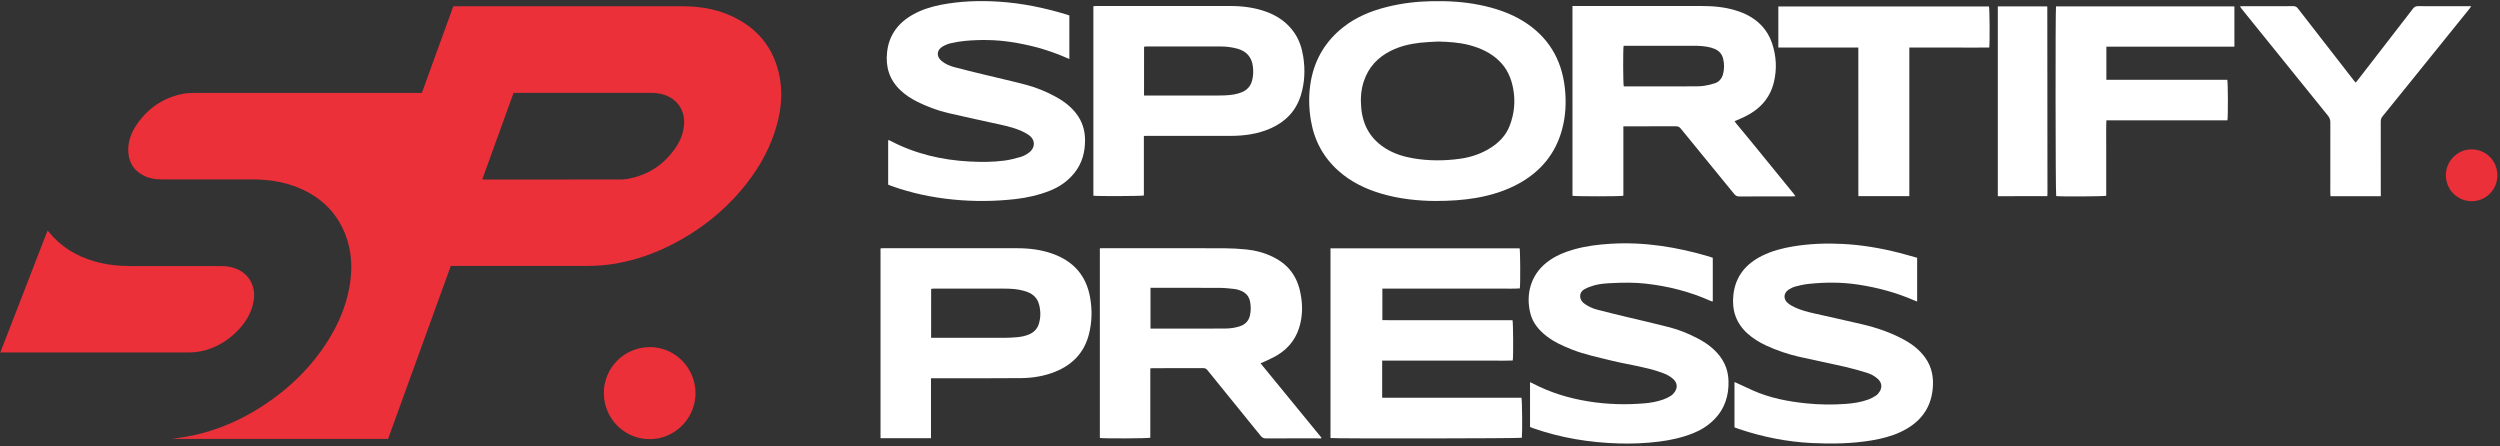
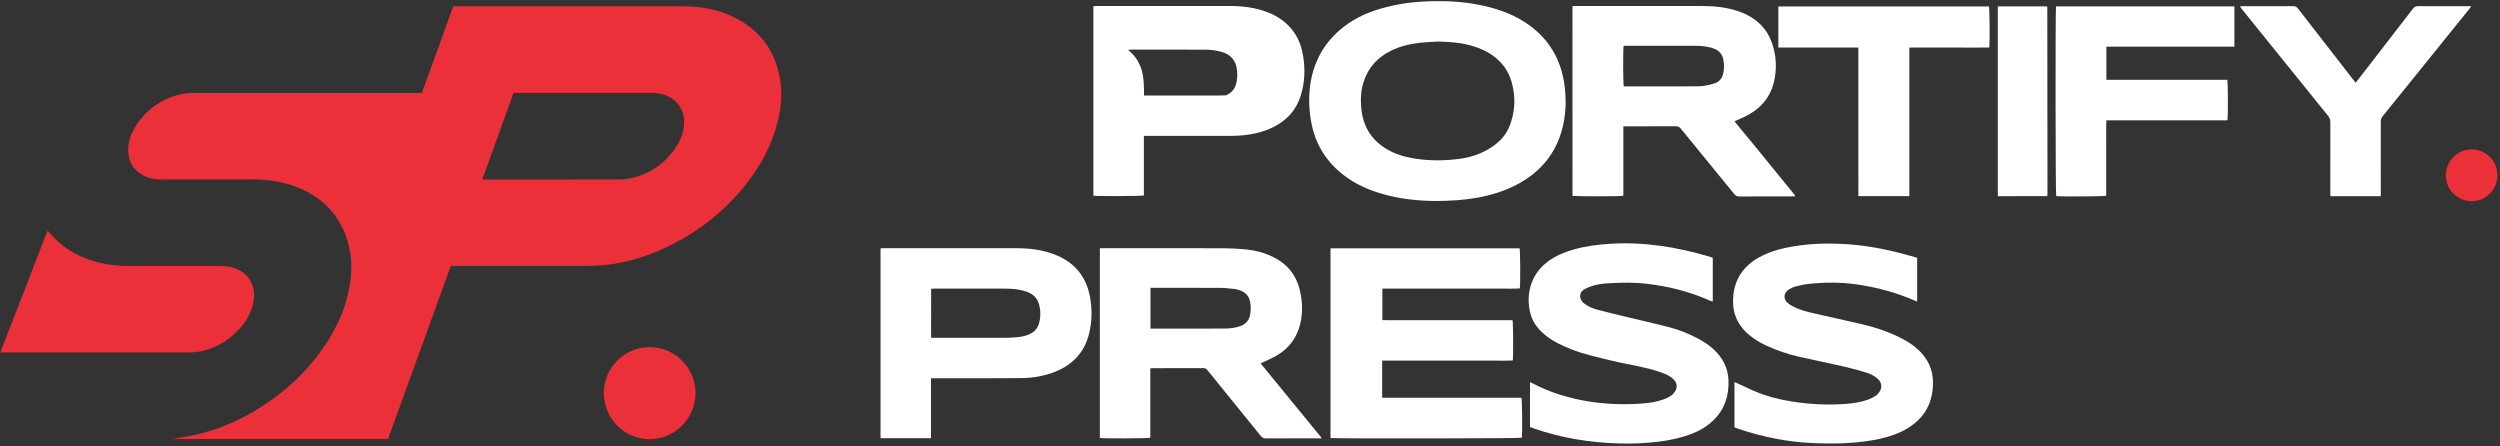
<svg xmlns="http://www.w3.org/2000/svg" version="1.1" id="Layer_1" x="0px" y="0px" viewBox="0 0 7957.4 1420.7" style="enable-background:new 0 0 7957.4 1420.7;" xml:space="preserve">
  <rect x="0" y="0" width="7957.4" height="1420.7" fill="#333333" stroke="none" />
  <style type="text/css">
	.st0{fill:#EB303A;}
	.st1{fill:#FFFFFF;}
</style>
  <g>
    <path class="st0" d="M1434.9,846.4c-66.8,184.1-133.2,367.2-199.7,550.7c-229.7,0-458.9,0-687.8,0c20.8-3.4,42-6.1,62.9-10.4   c81.6-16.8,156.6-49.6,226.3-95c82.6-53.8,152.2-120.9,205.4-204.3c33.4-52.4,57.9-108.7,69.6-170.1c11.1-58.8,9.3-116.8-13.1-173   c-27.9-70.1-78.8-117.6-147.8-146.4c-48.1-20.1-98.7-27-150.5-26.9c-95,0.2-190,0-285,0c-19.5,0-38.6-2.6-56.3-11.3   c-31.1-15.2-48.2-40.2-50.5-74.8c-2.2-32.3,8.5-61.2,26.2-87.5c35.6-52.7,84.6-86.1,147-98.7c12-2.4,24.5-2.9,36.8-2.9   c236.7-0.2,473.3-0.1,710-0.1c4.6,0,9.2,0,14.4,0c33.5-92.2,66.7-183.8,100.1-275.7c4.4,0,8,0,11.7,0c239.3,0,478.6-0.1,718,0   c51.1,0,101.1,7.5,148.3,27.8c88.5,38.1,143.4,103.9,161.1,199.3c9.1,49.4,4.5,98.3-8.3,146.5c-18.7,70.7-52.7,133.6-97.6,190.9   c-64.4,82.1-143.8,145.9-236.5,193.4c-56.4,28.9-115.6,49.6-178.1,60.7c-31.6,5.6-63.4,7.8-95.5,7.8c-139-0.1-278,0-417,0   C1444.5,846.4,1440.2,846.4,1434.9,846.4z M1535.1,570.9c4.9,0.2,8.2,0.5,11.4,0.5c141.6,0,283.2,0.1,424.8-0.1   c9.3,0,18.7-0.5,27.8-2.2c66-12.2,117.3-47,154-103c13.9-21.2,22.4-44.5,24.2-70.1c3.3-44.1-21.1-80.6-63.1-94.3   c-14.4-4.7-29.2-6.2-44.3-6.2c-141.6,0.1-283.2,0-424.8,0c-3.3,0-6.6,0-10.4,0C1601.6,387.3,1568.3,478.4,1535.1,570.9z" />
    <path class="st0" d="M1,1122c50.3-129.9,100.1-258.5,150.3-387.9c1.9,1.8,2.9,2.5,3.7,3.5c38.2,47.8,87.9,77.6,146.1,94.4   c38.1,11,77.1,14.9,116.6,14.9c94.6,0,189.3,0,283.9,0c13.4,0,26.6,1.1,39.5,4.8c47,13.2,73.9,54.7,66.7,103.1   c-5.2,34.8-21.2,64.3-44.4,90.1c-34.1,38.1-75.9,63.6-126.3,73.7c-11,2.2-22.5,3.2-33.7,3.2c-197.3,0.2-394.6,0.1-591.9,0.1   C8.6,1122,5.7,1122,1,1122z" />
    <path class="st1" d="M4567.4,639.7c-52.7-0.5-113.3-6.1-172.2-23.8c-49.4-14.8-95-36.9-133.9-71.2c-48.6-42.9-77.7-96.7-88.6-160.3   c-7.2-42.4-7.8-84.9-0.1-127.3c12.9-70.1,47.5-127.2,103.7-171.2c41.2-32.3,88.4-51.3,138.6-63.9c46.4-11.6,93.6-17.2,141.4-18.2   c51.8-1.1,103.2,1.7,154.1,12.1c48.9,10,96,25.3,138.7,51.9c78.2,48.7,121.2,119.7,131.6,210.8c5.1,45.1,3.2,89.9-8.8,133.9   c-20.8,76.5-67.4,132.7-136.2,171c-43,23.9-89.3,38.1-137.5,46.5C4657.8,636.8,4617,639.7,4567.4,639.7z M4577.1,132.2   c-18.9,1.2-38,1.7-56.8,3.8c-32.2,3.7-63.7,10.9-93,25.5c-41.9,20.8-71.6,52.6-86.4,97.4c-9.3,28-10.8,56.9-8,86   c5.3,56.1,31.2,99.7,79.8,129c26,15.7,54.6,24.6,84.3,29.8c50,8.6,100.2,8.5,150.3,1.6c35-4.9,68.1-16,98-35.2   c26.7-17.1,48-39.3,59.7-69.2c14.8-38,18.9-77.4,11.6-117.8c-6.3-34.6-19.7-65.5-45.7-90.2c-26.3-25.1-58.1-39.7-92.7-49   C4645.2,135.1,4611.3,133,4577.1,132.2z" />
    <path class="st1" d="M5005.1,19.1c4,0,7.6,0,11.2,0c132.6,0,265.3-0.1,397.9,0c38.1,0,75.9,3,112.5,14.7   c10.8,3.4,21.5,7.3,31.6,12.3c39.3,19.4,67.6,49.1,81.9,91c13.8,40.7,16.1,82.4,6.1,124.1c-12.4,51.8-45.4,87.2-92.6,110.1   c-10.4,5.1-21.2,9.4-32.6,14.5c1.7,2.4,3,4.5,4.6,6.5c18,21.8,36.2,43.6,54.1,65.5c43.6,53.4,87.1,106.9,130.6,160.3   c1.4,1.7,2.4,3.6,4.3,6.5c-4.4,0.2-7.6,0.5-10.8,0.5c-56,0-112-0.1-168,0.2c-7.1,0-11.6-2.3-15.9-7.7   c-56.6-69.5-113.5-138.7-170.1-208.2c-4.4-5.5-8.9-7.6-15.9-7.5c-52,0.3-104,0.2-156,0.2c-3.3,0-6.5,0-10.9,0   c0,74.3,0,147.8,0,220.9c-7,2.4-144.1,2.4-161.9,0.3C5005.1,422.2,5005.1,221.2,5005.1,19.1z M5167.9,145.9   c-2.1,11.8-1.7,121,0.5,129.1c3,0,6.3,0,9.6,0c70.9,0,141.9,0.1,212.8-0.1c11,0,22.1-0.1,32.9-1.7c11.8-1.7,23.6-4.4,34.8-8.2   c13.8-4.7,22.3-15.3,26-29.5c4.1-15.8,4-31.6,0.5-47.5c-3.4-15.6-12.8-26-27.1-32.3c-4-1.7-8.1-3.1-12.2-4.2   c-17.8-4.7-36.1-5.8-54.5-5.8c-70.9,0-141.9,0-212.8,0C5175.1,145.9,5171.7,145.9,5167.9,145.9z" />
    <path class="st1" d="M4205.2,1395.3c-3.2,0-6.4,0-9.6,0c-55.3,0-110.6-0.2-166,0.2c-7.5,0-12.2-2.4-16.8-8.2   c-56.3-69.7-113-139.2-169.4-208.9c-3.6-4.5-7.3-6.7-13.3-6.7c-53.3,0.2-106.6,0.1-160,0.2c-2.6,0-5.2,0.4-8.7,0.6   c0,74,0,147.5,0,220.7c-7.9,2.5-149,3-160.6,0.8c0-200.7,0-401.5,0-603.8c4.1-0.1,8.3-0.2,12.5-0.2c127.6,0,255.3-0.2,382.9,0.2   c23.9,0.1,48,1.5,71.8,3.9c29,2.9,56.9,10.7,83.3,23.4c45.1,21.7,74,56.7,85.8,105.5c8.5,35.2,10.1,70.5,2,105.9   c-10.1,44.2-34.6,78.2-73.4,101.6c-13.6,8.2-28.5,14.4-42.8,21.4c-3,1.4-6.1,2.5-10.7,4.4c65,79.3,129.4,158,193.8,236.7   C4205.7,1393.7,4205.5,1394.5,4205.2,1395.3z M3662,1046c4.1,0,7.4,0,10.7,0c41.3,0,82.6,0,123.9,0c35,0,69.9,0.1,104.9-0.3   c16-0.2,31.8-2.6,47-8c16.7-6,26.9-17.8,30.4-35.3c2.8-13.6,2.7-27.1,0.4-40.7c-3.2-18.9-14.4-31-32.1-37.3   c-5.6-2-11.5-3.9-17.3-4.5c-15.2-1.6-30.5-3.5-45.7-3.6c-70.6-0.4-141.2-0.2-211.8-0.2c-3.2,0-6.5,0-10.4,0   C3662,959.6,3662,1002,3662,1046z" />
    <path class="st1" d="M4234.9,1394.2c0-201.3,0-402.2,0-603.7c201.1,0,401.6,0,602,0c2.1,7.1,2.7,111.1,0.7,127.5   c-20.6,1.4-41.5,0.4-62.3,0.6c-20.7,0.2-41.3,0-62,0c-21,0-42,0-63,0c-20.7,0-41.3,0-62,0c-21,0-42,0-63,0c-20.7,0-41.3,0-62,0   c-20.9,0-41.8,0-63.3,0c0,33.8,0,66.3,0,100.3c23,0.7,45.8,0.2,68.6,0.3c23,0.1,46,0,69,0c23.3,0,46.7,0,70,0c23,0,46,0,69,0   c23,0,46,0,69,0c23,0,45.9,0,68.7,0c2.2,7.7,2.9,113.3,0.8,128.2c-22.6,1-45.5,0.3-68.3,0.4c-23,0.1-46,0-69,0c-23.3,0-46.7,0-70,0   c-23,0-46,0-69,0s-46,0-69,0c-23,0-45.9,0-70.4,0c-0.1,39.5,0,78.3,0,118.2c148.6,0,296.1,0,443.3,0c2.3,8.2,3.2,108.6,1.3,127.4   C4837.2,1395.7,4250.9,1396.5,4234.9,1394.2z" />
    <path class="st1" d="M4870,1358.6c0-47.1,0-94.2,0-142.2c3.3,1.5,5.6,2.4,7.9,3.6c56.3,29.6,116.3,47.8,178.9,57.8   c58.9,9.4,118,11,177.4,6c20.3-1.7,40.3-5.3,59.6-12.1c8.4-3,16.6-6.9,24.2-11.7c5.2-3.3,9.8-8.1,13.2-13.3c9.3-14.3,7-29-5.6-40.5   c-10.2-9.4-22.7-15.1-35.5-19.9c-27.6-10.3-56.3-16.2-84.9-22.4c-24.7-5.3-49.7-9.6-74.3-15.7c-43.5-10.9-87.7-19.7-129.6-36.5   c-27.9-11.2-55.2-23.4-79.1-42.1c-23.6-18.6-42.8-40.8-50.6-70.2c-15.7-59-1.3-122.7,51.8-164.3c25.7-20.1,55-32.3,86-41.1   c38.3-10.9,77.6-15.7,117.3-18.1c107.1-6.5,211.2,10.4,313.5,40.7c3.8,1.1,7.5,2.6,11.5,4c0,46.3,0,92.2,0,139.1   c-2.6-0.7-4.8-0.9-6.7-1.8c-66.3-29.7-135.7-47.3-207.7-55.2c-34.9-3.9-69.8-3.3-104.8-1.7c-19.3,0.9-38.7,1.9-57.3,7   c-10.8,3-21.6,7-31.4,12.3c-20.5,11.3-16.6,34-2.7,44.8c12.6,9.8,26.9,16.3,42,20.3c29.9,8,60,15.1,90.1,22.4   c47.2,11.4,94.7,22,141.7,34.2c30.3,7.9,59.3,19.9,87.2,34.3c18.8,9.7,36.4,21,51.9,35.3c29,26.6,46.2,58.9,47.7,98.9   c1.8,48.6-11.8,91.5-47,126.2c-19.2,19-41.8,33-66.9,42.8c-34.9,13.7-71.3,21.8-108.4,26.3c-42.1,5.2-84.4,6.9-126.7,5.7   c-92.4-2.7-182.9-17.4-270.5-47.7c-3.1-1.1-6.2-2.3-9.3-3.5C4871.8,1359.9,4871,1359.3,4870,1358.6z" />
    <path class="st1" d="M6102.2,820.5c0,47.2,0,92.8,0,139.3c-3.4-1.3-6.1-2.3-8.8-3.4c-57.4-25.2-117.4-41.2-179.3-50.6   c-53.1-8-106.3-7.8-159.5-1.9c-13.5,1.5-26.9,4.6-40.1,8.1c-7.6,2.1-15,5.8-21.6,10.1c-16,10.6-17.4,29.7-2.7,42.3   c6.5,5.6,14.2,9.9,22,13.6c20,9.5,41.4,14.8,62.8,19.7c50.3,11.6,100.8,22.3,151,34.2c47.2,11.1,92.9,26.4,135.5,50   c25.9,14.3,48.9,32.2,66.4,56.6c21.5,30.1,27.4,63.8,23.8,99.8c-6.6,66.8-44.7,110.1-103.5,137.3c-28.9,13.3-59.6,21-91,26.2   c-63.1,10.5-126.7,11.5-190.4,8.4c-79.4-3.9-156.5-19.4-231.8-44.7c-4.7-1.6-9.3-3.4-14.2-5.3c0-48.1,0-95.6,0-144.1   c2.9,1.2,5.3,2.1,7.6,3.2c16.6,7.6,33.2,15.5,49.9,23c54.7,24.5,112.7,35.7,172,41.7c41.6,4.2,83.2,4.7,124.8,1.6   c24.3-1.8,48.4-5.4,71.4-13.8c8.7-3.2,17.1-7.6,24.7-12.7c5-3.4,9.3-8.7,12.4-14c8-13.9,5.4-28-6.4-38.9   c-10.5-9.6-23-16.1-36.5-20.1c-22-6.6-44.1-13.1-66.4-18.2c-49-11.2-98.3-21.1-147.4-32.2c-36.5-8.3-71.8-20.4-105.7-36.1   c-21.9-10.2-42.2-22.7-60.1-39.1c-35.9-33-49.1-74.1-43.8-122c6.5-58.7,39.3-98.3,90.7-124c31.6-15.8,65.4-24.6,100.1-30.3   c52.5-8.6,105.4-10.5,158.5-7.7c60.4,3.2,119.8,13.3,178.4,28.2C6064.1,809.6,6082.9,815.2,6102.2,820.5z" />
-     <path class="st1" d="M3403.7,49.1c0,46.7,0,92.2,0,138.6c-3.5-1.4-6.2-2.4-8.9-3.6c-57-25.2-116.6-41.4-178.2-50.6   c-48.1-7.2-96.3-7.7-144.5-3.4c-15.5,1.4-31,4.2-46.3,7.6c-8.9,2.1-17.8,5.8-25.7,10.5c-19.2,11.3-20.3,31.9-2.9,46   c11.8,9.6,25.7,15.6,40.2,19.5c31.5,8.4,63.2,16,94.9,23.7c44.6,10.9,89.5,20.8,133.9,32.6c33.2,8.8,65,21.9,95.2,38.6   c25,13.8,47.5,30.7,64.9,53.8c18.3,24.3,27,51.7,27.3,82c0.4,39.2-9,75.3-34,106.3c-20.9,26.1-47.6,44.4-78.6,56.6   c-34.9,13.8-71.2,22-108.4,26.3c-66.4,7.6-133,8.1-199.6,1.5c-66.8-6.6-132.2-20.5-195.6-43.2c-3.4-1.2-6.7-2.6-10.4-4.1   c0-47.3,0-94.2,0-142c2.2,0.7,4.4,1,6.2,2c79.3,41.7,164.1,61.7,253.1,66.3c37,1.9,74,2,110.8-2.9c17.7-2.4,35.3-6.8,52.5-11.9   c9.3-2.8,18.4-8,26.2-14c20.1-15.4,20-40.1-0.4-54.8c-9.6-6.9-20.6-12.3-31.7-16.7c-27-10.8-55.6-16.2-83.9-22.4   c-47.8-10.6-95.7-20.7-143.3-32c-34.4-8.2-67.5-20.7-99.1-36.7c-18.8-9.5-36.2-21.1-51.6-35.7c-34.8-33-47.4-73.6-42.3-120.6   c5.9-54.9,35.4-93.7,82.5-120.1c27.2-15.3,56.8-24.5,87.3-30.7C3054.9,3.5,3117,1.3,3179.4,5.3c72.8,4.7,143.8,19.2,213.5,40.3   C3396.4,46.7,3399.9,47.9,3403.7,49.1z" />
-     <path class="st1" d="M3640.9,432.6c0,64.1,0,127,0,189.6c-8,2.2-148.6,2.7-160.7,0.7c0-200.7,0-401.5,0-603.1   c3.1-0.2,6-0.7,8.9-0.7c142,0,283.9-0.1,425.9,0c39.5,0,78.4,4.7,115.8,18.4c36.3,13.3,66.7,34.4,88.9,66.6   c15.6,22.7,24,48.2,28.3,75.1c6.7,42,5.1,83.7-7.6,124.6c-15.4,49.1-47.9,83-94.3,104c-41.5,18.8-85.5,24.7-130.6,24.7   c-87.3,0.1-174.6,0-261.9,0C3649.6,432.6,3645.7,432.6,3640.9,432.6z M3641.4,304c4.5,0,8.4,0,12.3,0c71.6,0,143.2,0,214.8,0   c11.3,0,22.7,0.1,34-0.6c17.3-1,34.5-3.2,50.7-10.1c16.3-7,27.1-18.8,31.9-36c4.2-15,4.6-30.2,2.8-45.6   c-3.7-30.7-21.1-49.4-50.7-57.1c-16.8-4.4-34-6.7-51.4-6.7c-78.9-0.1-157.9-0.1-236.8-0.1c-2.5,0-5,0.6-7.5,0.9   C3641.4,200.6,3641.4,251.7,3641.4,304z" />
+     <path class="st1" d="M3640.9,432.6c0,64.1,0,127,0,189.6c-8,2.2-148.6,2.7-160.7,0.7c0-200.7,0-401.5,0-603.1   c3.1-0.2,6-0.7,8.9-0.7c142,0,283.9-0.1,425.9,0c39.5,0,78.4,4.7,115.8,18.4c36.3,13.3,66.7,34.4,88.9,66.6   c15.6,22.7,24,48.2,28.3,75.1c6.7,42,5.1,83.7-7.6,124.6c-15.4,49.1-47.9,83-94.3,104c-41.5,18.8-85.5,24.7-130.6,24.7   c-87.3,0.1-174.6,0-261.9,0C3649.6,432.6,3645.7,432.6,3640.9,432.6z M3641.4,304c4.5,0,8.4,0,12.3,0c71.6,0,143.2,0,214.8,0   c11.3,0,22.7,0.1,34-0.6c16.3-7,27.1-18.8,31.9-36c4.2-15,4.6-30.2,2.8-45.6   c-3.7-30.7-21.1-49.4-50.7-57.1c-16.8-4.4-34-6.7-51.4-6.7c-78.9-0.1-157.9-0.1-236.8-0.1c-2.5,0-5,0.6-7.5,0.9   C3641.4,200.6,3641.4,251.7,3641.4,304z" />
    <path class="st1" d="M2802.7,1394.7c0-201.9,0-402.7,0-604.1c3.4-0.2,6.3-0.6,9.2-0.6c142.3,0,284.6-0.2,426.9,0.1   c38.2,0.1,75.8,4.7,112,17.7c65.2,23.5,105.9,68.2,118.6,137.2c7.4,39.9,6.6,79.6-3.4,118.9c-15,58.8-52.5,97.4-108.1,119.6   c-34.5,13.7-70.7,19.6-107.5,20c-68.3,0.7-136.6,0.3-205,0.4c-23.7,0-47.3,0-71,0c-3.3,0-6.5,0-11.1,0c0,64,0,127.1,0,190.8   C2909.3,1394.7,2856.4,1394.7,2802.7,1394.7z M2963.7,1075.3c4.4,0,7.7,0,11,0c74.6,0,149.2,0.1,223.8-0.1   c12.6,0,25.3-0.8,37.9-1.8c13.6-1.1,27-3.8,39.7-9.3c15.2-6.6,25.7-17.5,30.6-33.5c6.1-20.3,6-40.7,0.7-61.1   c-5.2-19.9-18.1-32.9-37.1-40.1c-4-1.5-8.2-2.8-12.3-4c-19.7-5.6-40.1-6.6-60.4-6.7c-74.9-0.2-149.9-0.1-224.8-0.1   c-2.9,0-5.8,0.4-9,0.7C2963.7,971.4,2963.7,1022.5,2963.7,1075.3z" />
    <path class="st1" d="M6544.2,20.4c189.5,0,378.3,0,567.8,0c0,42.7,0,84.8,0,128.1c-136,0-271.5,0-407.5,0c0,35.7,0,70.1,0,105.5   c128.8,0,257,0,384.9,0c2.3,8.6,2.6,118.7,0.4,129.1c-128,0-256.1,0-385.3,0c-1.1,27.4-0.3,54-0.5,80.5c-0.1,26.7,0,53.3,0,80   c0,26.6,0,53.2,0,79.5c-7.8,2.3-145.6,3-159.2,1C6542.5,617.2,6542,32.9,6544.2,20.4z" />
    <path class="st1" d="M5915,151.4c-85.4,0-169.3,0-254.6,0c0-44,0-87.1,0-130.9c224,0,447.2,0,670.4,0c2.1,6.8,3,111.4,0.9,130.7   c-28,0.5-56.2,0.1-84.4,0.2c-28,0.1-56,0-84,0c-28.3,0-56.6,0-86,0c0,157.9,0,315.1,0,472.9c-54.6,0-108,0-162.2,0   C5915,466.7,5915,309.8,5915,151.4z" />
    <path class="st1" d="M7578,624.5c-53.9,0-106.5,0-160.2,0c-0.2-4.1-0.5-7.9-0.5-11.8c0-74.3-0.1-148.6,0.1-222.9   c0-8.5-2.3-15.1-7.7-21.7c-91.4-112.9-182.6-226-273.9-339c-2-2.5-3.8-5.2-6.4-8.8c4.3-0.2,7.1-0.5,10-0.5   c53.3,0,106.6,0.1,160-0.2c6.8,0,10.9,2.3,14.9,7.5c58.7,75.9,117.7,151.6,176.6,227.4c2,2.6,4.2,5.1,6.9,8.5c2.2-2.6,4.2-4.7,6-7   c59-76.1,117.9-152.3,176.7-228.6c4.3-5.6,8.6-7.9,15.7-7.8c53,0.3,106,0.2,159,0.2c2.9,0,5.9,0,10.6,0c-2.5,3.6-3.9,6-5.7,8.1   c-63.8,79.1-127.6,158.2-191.5,237.3c-28.3,35-56.4,70.1-84.9,104.9c-4.3,5.3-5.9,10.5-5.9,17.2c0.2,74.6,0.1,149.3,0.1,223.9   C7578,615.3,7578,619.3,7578,624.5z" />
    <path class="st1" d="M6359,624.4c0-201.7,0-402.6,0-604c52.5,0,104.3,0,156.2,0c0.3,0.2,0.5,0.4,0.8,0.7c0.2,0.2,0.5,0.5,0.5,0.8   c0.2,198.3,0.4,396.6,0.5,594.9c0,2.3-0.3,4.6-0.5,7.6C6464.1,624.4,6412,624.4,6359,624.4z" />
    <path class="st0" d="M2213.8,1251c0.4,80-65.1,146.3-145,146.8c-80.6,0.5-146.1-64.6-146.8-145.8c-0.7-80.7,64.3-146.6,145.3-147.2   C2147.5,1104.2,2213.4,1169.9,2213.8,1251z" />
    <path class="st0" d="M7949.1,557.5c0.2,45.7-35.9,82.6-81,82.9c-45.8,0.3-82.6-36.1-83-82.1c-0.4-45.5,36.8-83,82.2-82.9   C7912.5,475.4,7948.9,512,7949.1,557.5z" />
  </g>
</svg>